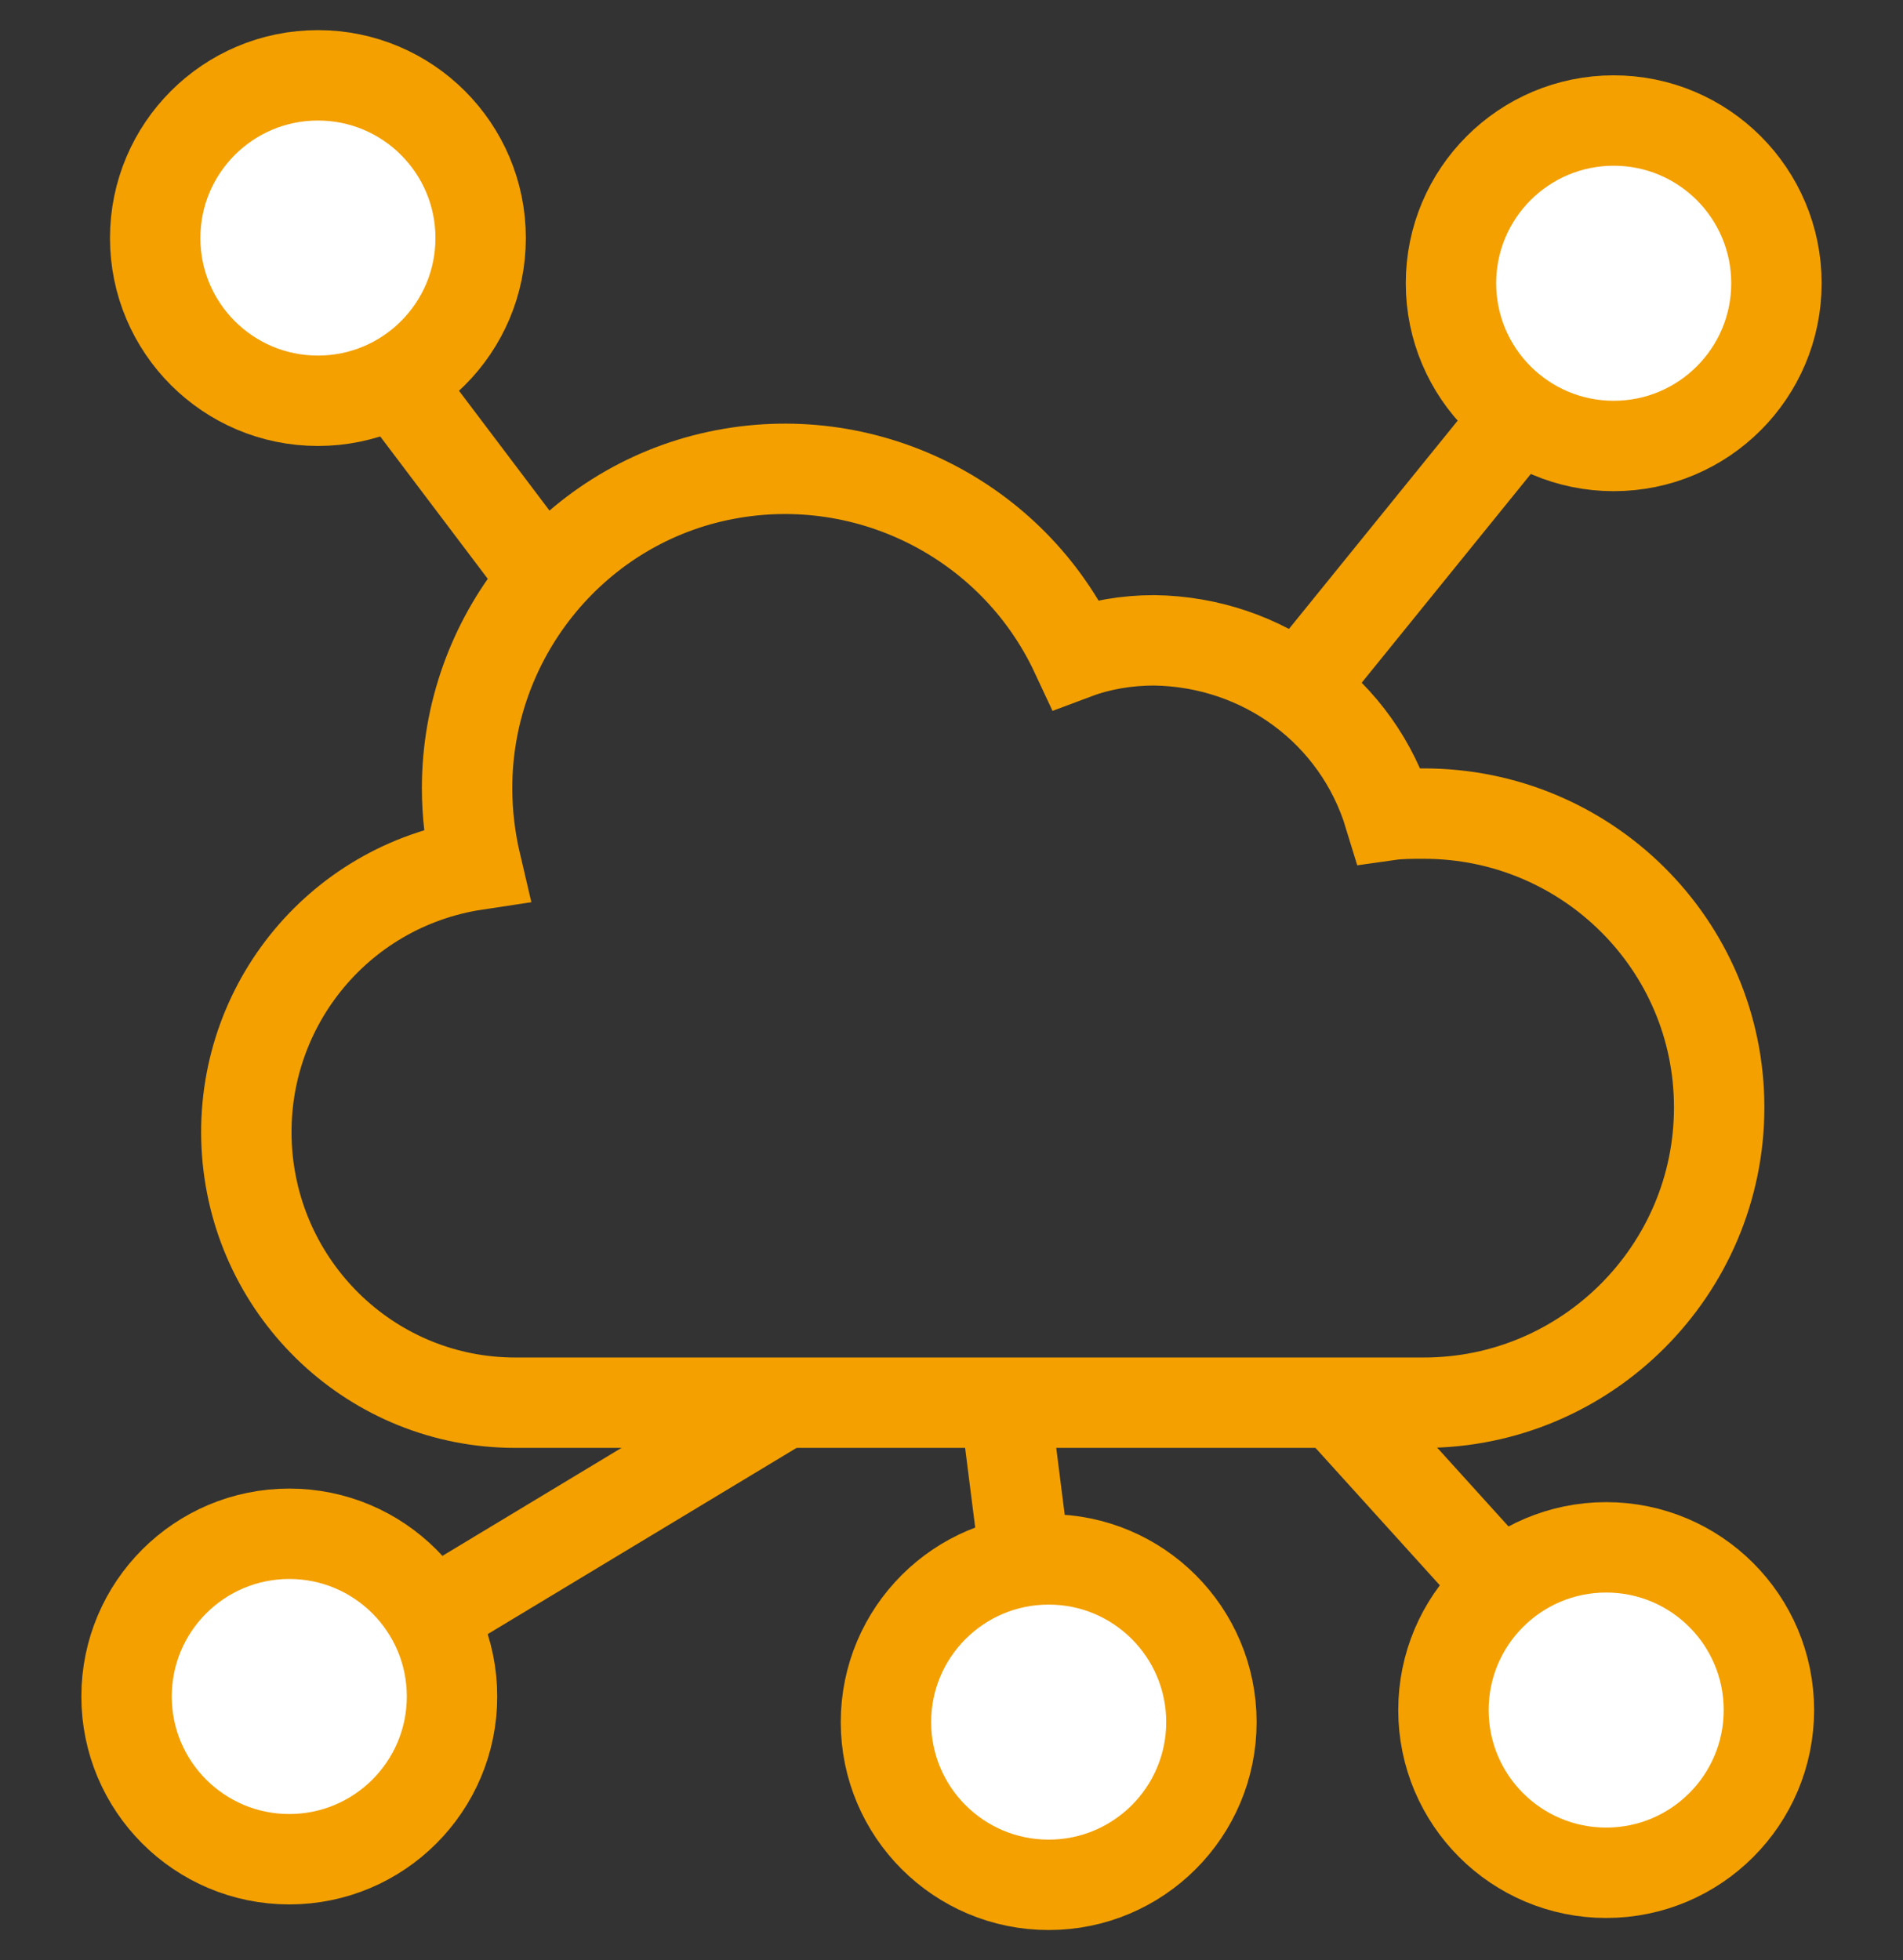
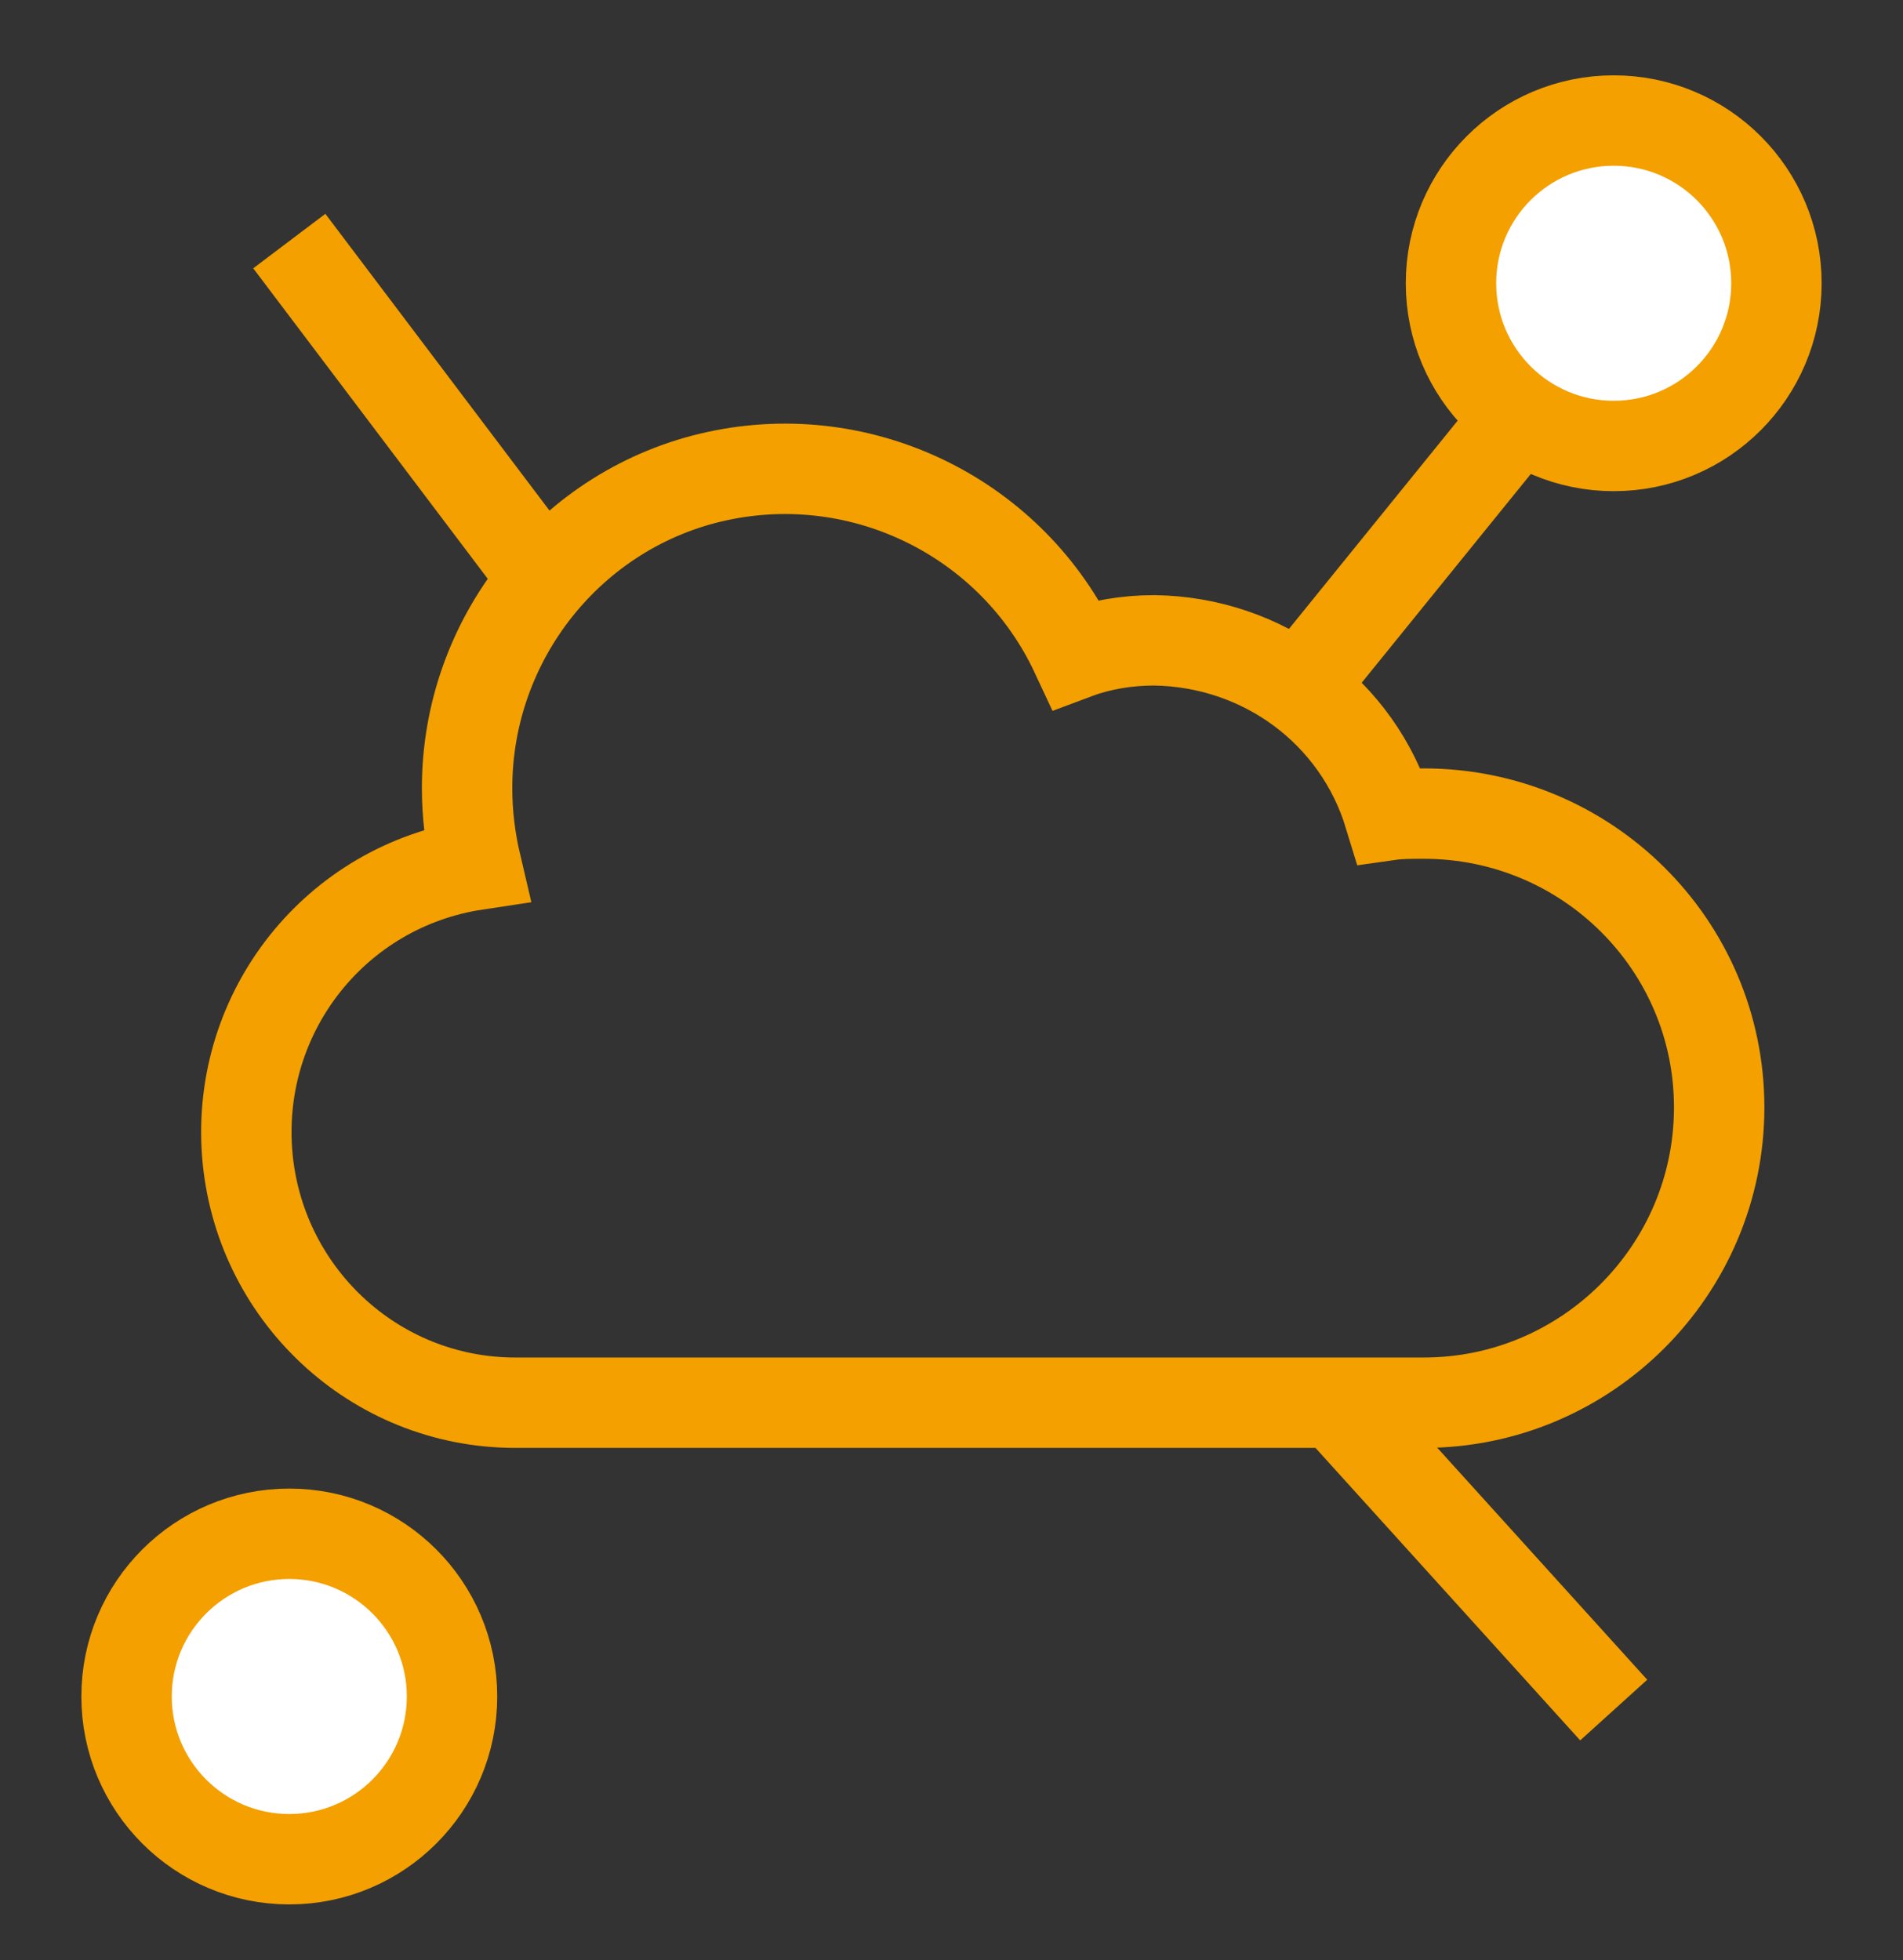
<svg xmlns="http://www.w3.org/2000/svg" version="1.1" id="Layer_1" x="0px" y="0px" viewBox="0 0 126.3 130.1" style="enable-background:new 0 0 126.3 130.1;" xml:space="preserve">
  <rect x="0" y="0" width="126.3" height="130.1" fill="#333333" stroke="none" />
  <style type="text/css">
	.st0{fill:none;stroke:#F3A000;stroke-width:6;stroke-miterlimit:10;}
	.st1{fill:#FFFFFF;stroke:#F3A000;stroke-width:6;stroke-miterlimit:10;}
	.st2{fill:#F3A000;}
</style>
  <g>
    <path class="st0" d="M94.5,54c-0.8,0-1.6,0-2.3,0.1c-2.1-6.9-8.4-11.5-15.6-11.6c-1.8,0-3.6,0.3-5.2,0.9   c-4.2-9-14.1-13.9-23.8-11.8c-9.7,2.1-16.6,10.8-16.6,20.7c0,1.7,0.2,3.4,0.6,5.1c-9.3,1.4-15.9,9.7-15.2,19.1   c0.7,9.3,8.4,16.6,17.8,16.6h60.3c10.8,0,19.6-8.8,19.6-19.6S105.3,54,94.5,54z" />
    <line class="st0" x1="107.1" y1="113.5" x2="89" y2="93.5" />
-     <line class="st0" x1="51.7" y1="93.3" x2="18.2" y2="113.5" />
-     <line class="st0" x1="66.9" y1="94.7" x2="69.6" y2="116" />
    <line class="st0" x1="84.5" y1="47.8" x2="107.1" y2="19.9" />
    <line class="st0" x1="37.1" y1="39.7" x2="19.2" y2="16" />
-     <circle class="st1" cx="21.1" cy="15.8" r="10.8" />
    <circle class="st1" cx="107.1" cy="18.8" r="10.8" />
-     <circle class="st1" cx="106.6" cy="113.5" r="10.8" />
-     <circle class="st1" cx="69.6" cy="114.3" r="10.8" />
    <circle class="st1" cx="19.2" cy="112.6" r="10.8" />
  </g>
</svg>